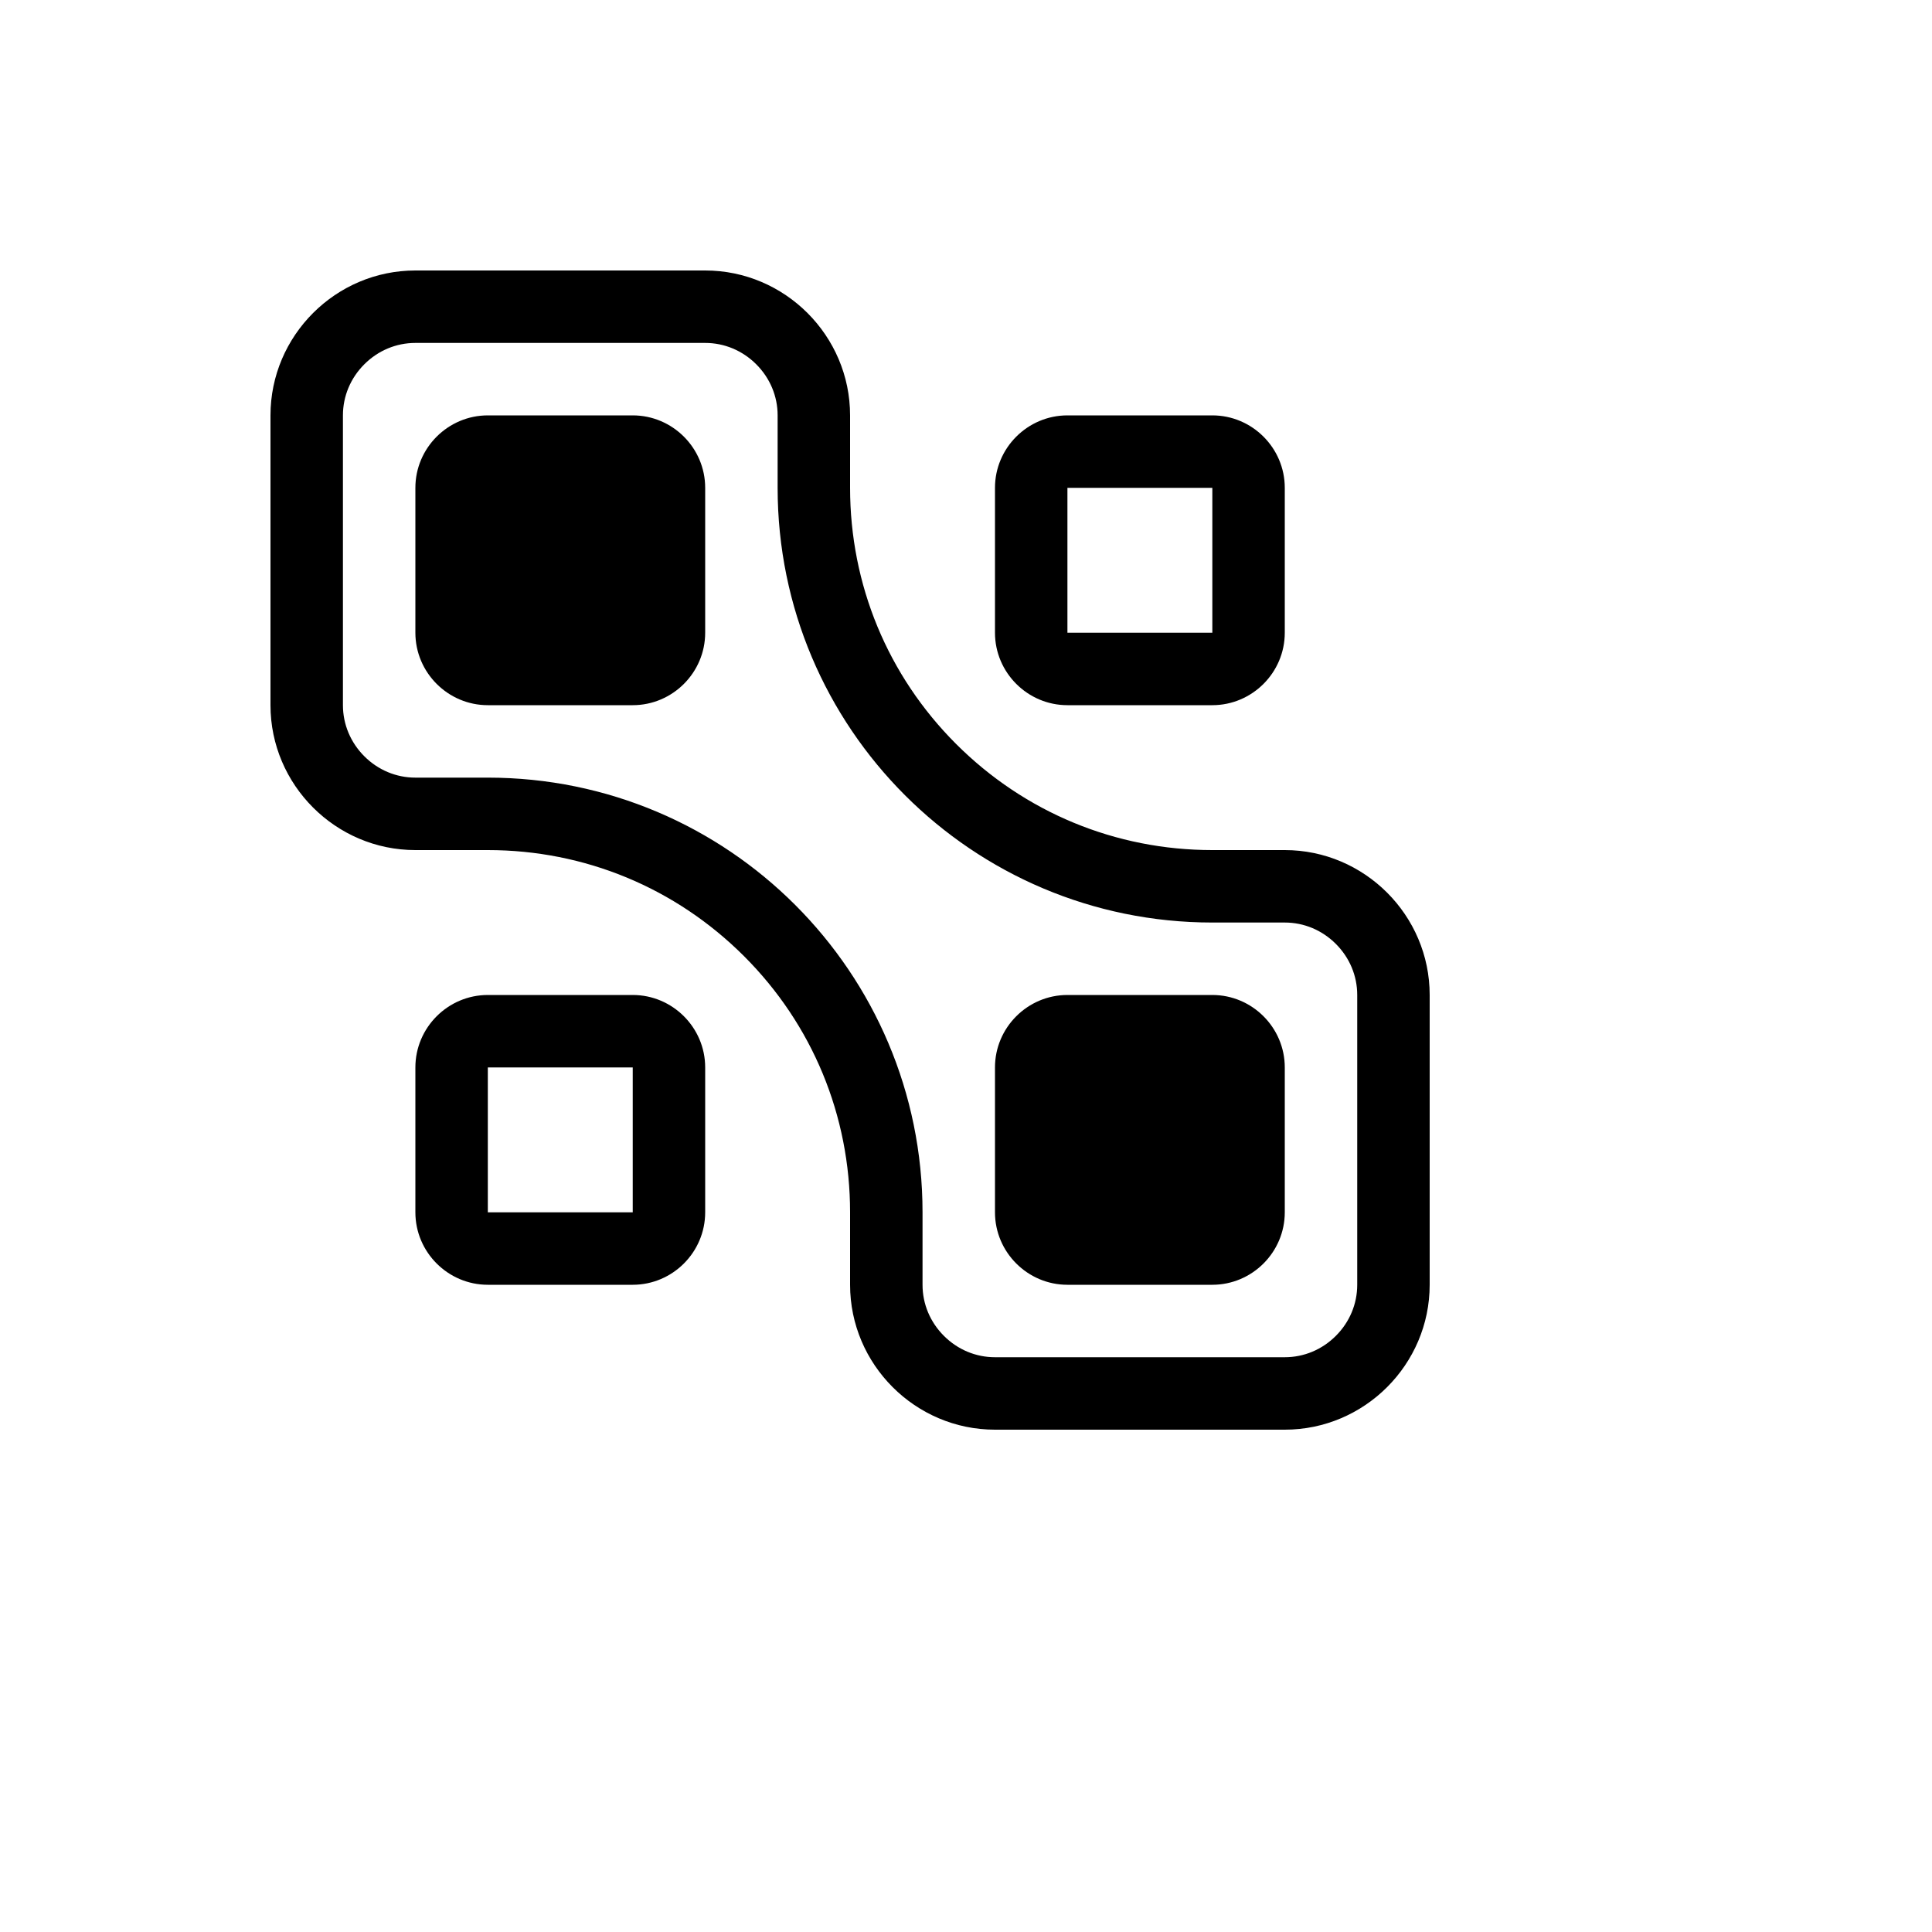
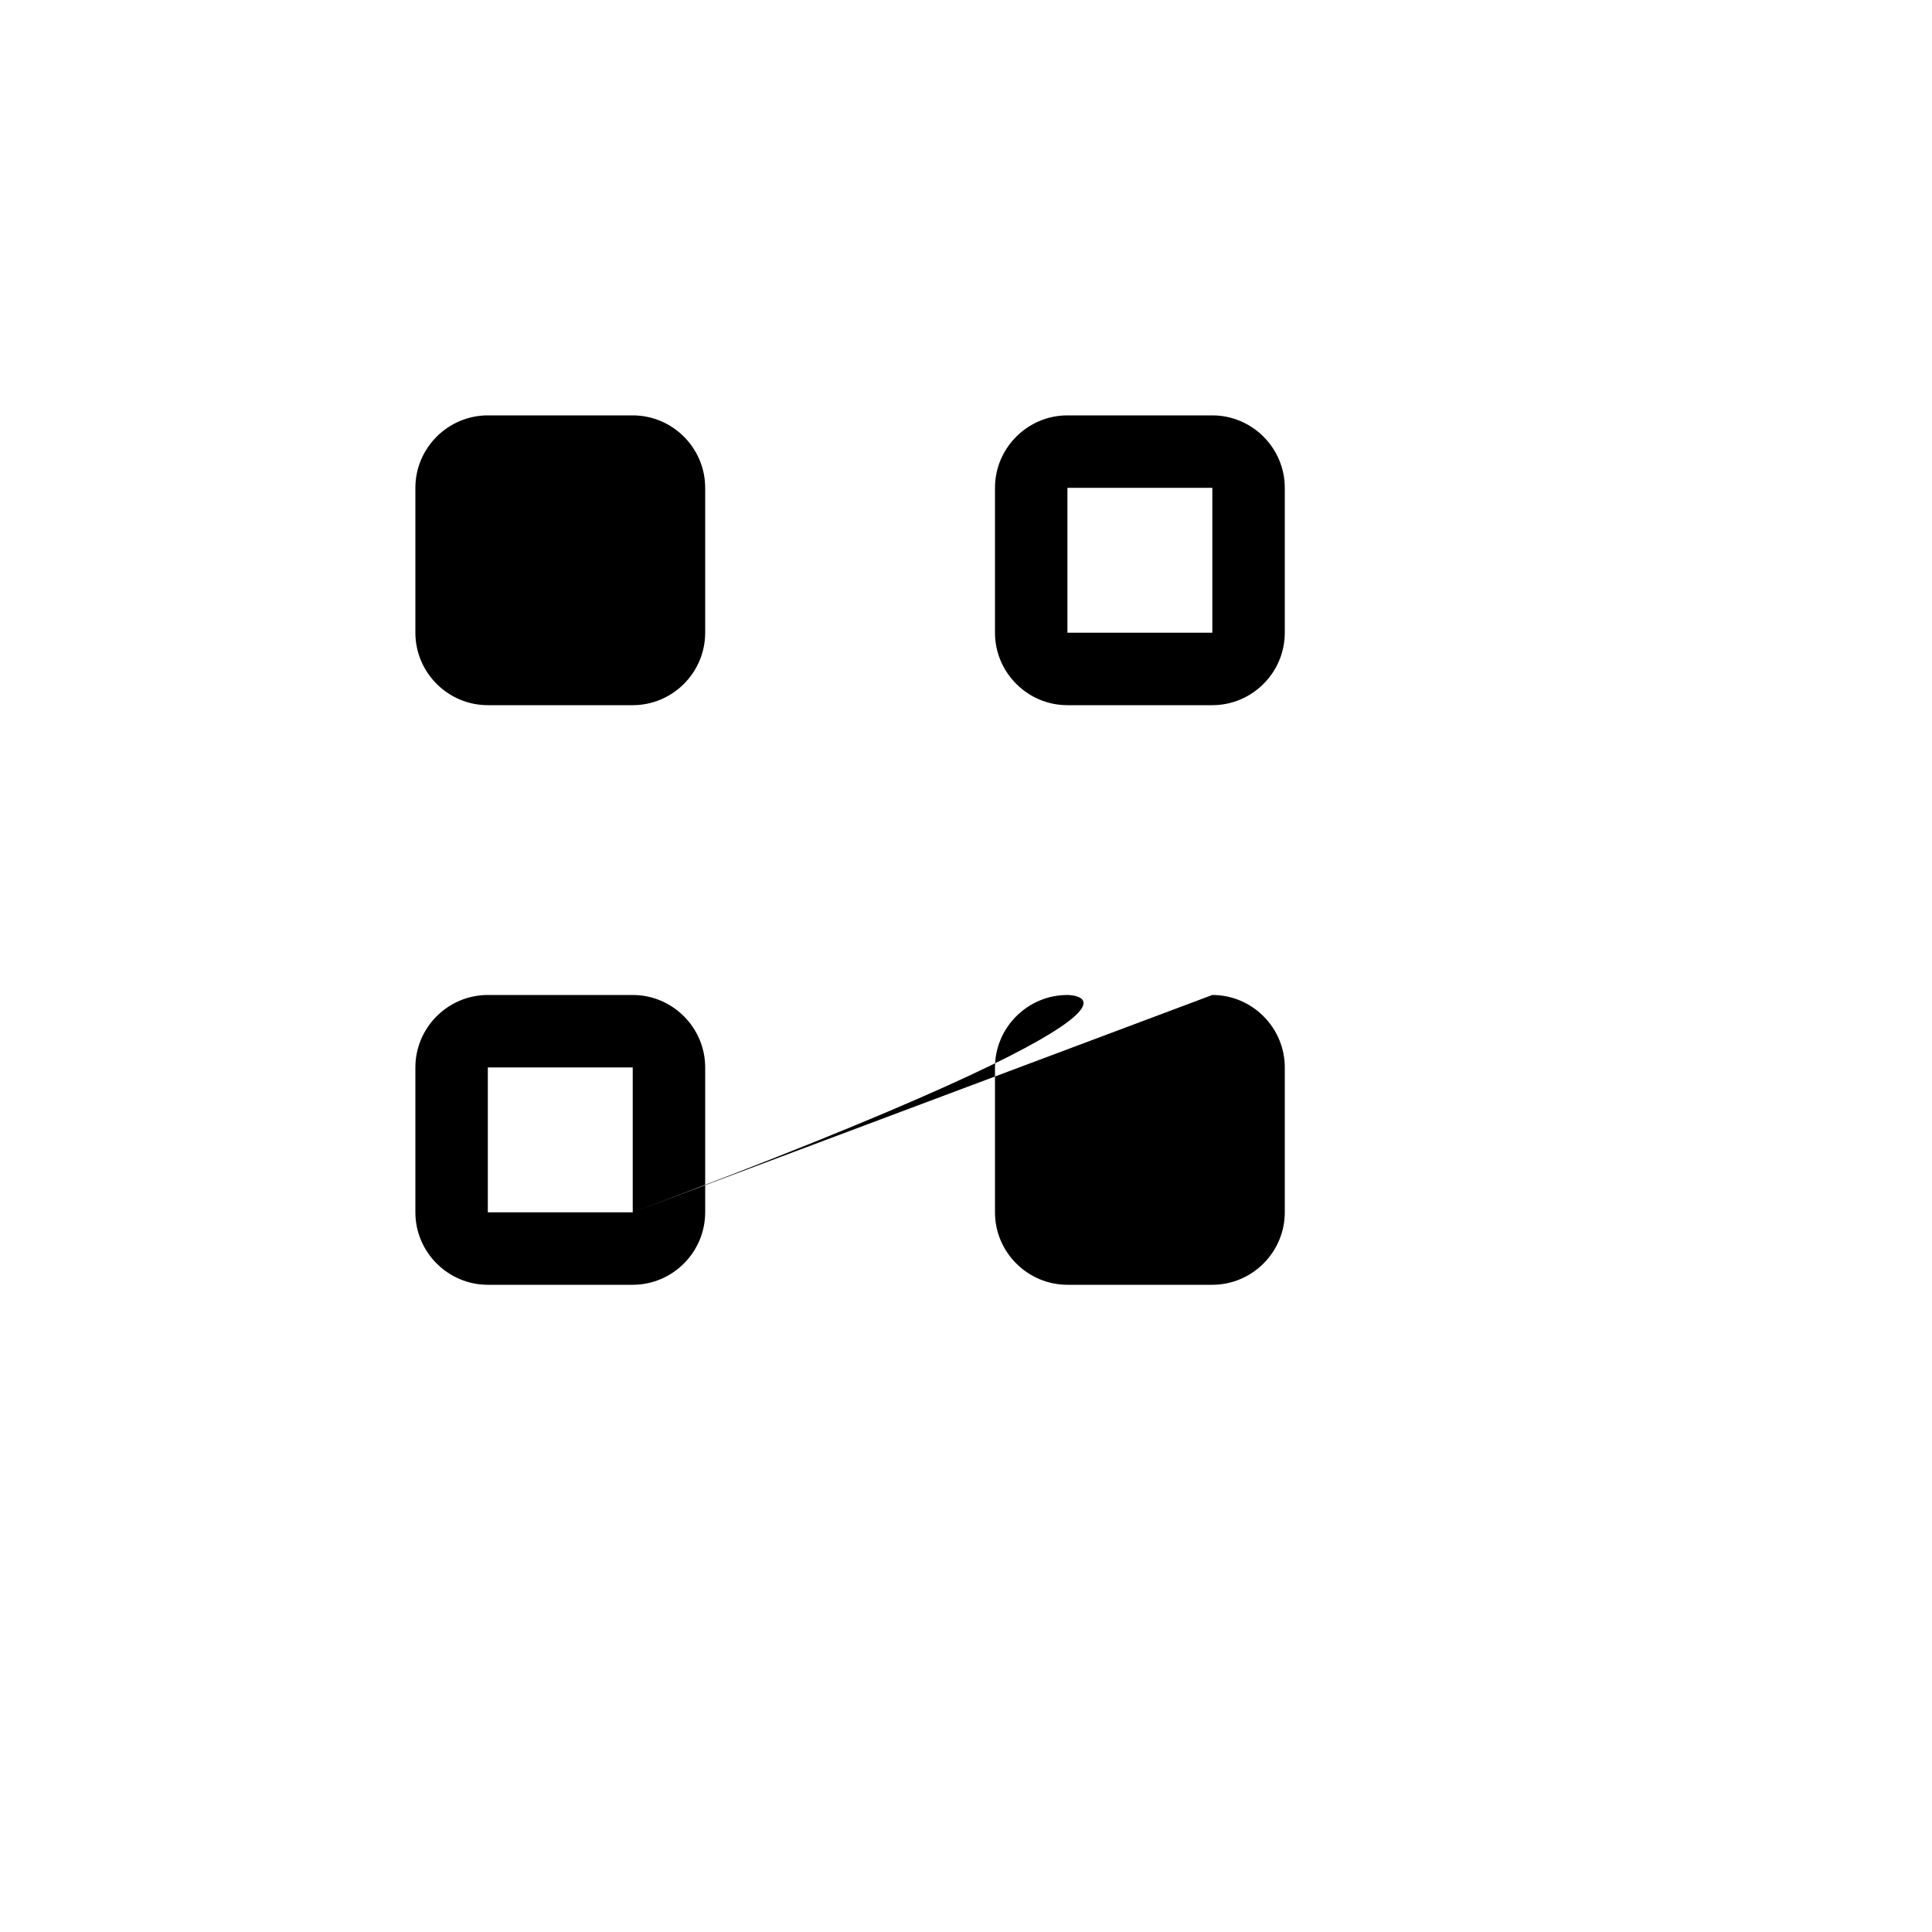
<svg xmlns="http://www.w3.org/2000/svg" version="1.1" width="100%" height="100%" id="svgWorkerArea" viewBox="-25 -25 625 625" style="background: white;">
  <defs id="defsdoc">
    <pattern id="patternBool" x="0" y="0" width="10" height="10" patternUnits="userSpaceOnUse" patternTransform="rotate(35)">
-       <circle cx="5" cy="5" r="4" style="stroke: none;fill: #ff000070;" />
-     </pattern>
+       </pattern>
  </defs>
  <g id="fileImp-900122275" class="cosito">
-     <path id="pathImp-764722013" class="grouped" d="M179.688 109.375C179.688 109.375 132.812 109.375 132.812 109.375 119.922 109.375 109.375 119.922 109.375 132.812 109.375 132.812 109.375 179.688 109.375 179.688 109.375 192.578 119.922 203.125 132.812 203.125 132.812 203.125 179.688 203.125 179.688 203.125 192.578 203.125 203.125 192.578 203.125 179.688 203.125 179.688 203.125 132.812 203.125 132.812 203.125 119.922 192.578 109.375 179.688 109.375 179.688 109.375 179.688 109.375 179.688 109.375M320.312 203.125C320.312 203.125 367.188 203.125 367.188 203.125 380.078 203.125 390.625 192.578 390.625 179.688 390.625 179.688 390.625 132.812 390.625 132.812 390.625 119.922 380.078 109.375 367.188 109.375 367.188 109.375 320.312 109.375 320.312 109.375 307.422 109.375 296.875 119.922 296.875 132.812 296.875 132.812 296.875 179.688 296.875 179.688 296.875 192.578 307.422 203.125 320.312 203.125 320.312 203.125 320.312 203.125 320.312 203.125M320.312 132.812C320.312 132.812 367.188 132.812 367.188 132.812 367.188 132.812 367.188 179.688 367.188 179.688 367.188 179.688 320.312 179.688 320.312 179.688 320.312 179.688 320.312 132.812 320.312 132.812 320.312 132.812 320.312 132.812 320.312 132.812M179.688 296.875C179.688 296.875 132.812 296.875 132.812 296.875 119.922 296.875 109.375 307.422 109.375 320.312 109.375 320.312 109.375 367.188 109.375 367.188 109.375 380.078 119.922 390.625 132.812 390.625 132.812 390.625 179.688 390.625 179.688 390.625 192.578 390.625 203.125 380.078 203.125 367.188 203.125 367.188 203.125 320.312 203.125 320.312 203.125 307.422 192.578 296.875 179.688 296.875 179.688 296.875 179.688 296.875 179.688 296.875M179.688 367.188C179.688 367.188 132.812 367.188 132.812 367.188 132.812 367.188 132.812 320.312 132.812 320.312 132.812 320.312 179.688 320.312 179.688 320.312 179.688 320.312 179.688 367.188 179.688 367.188 179.688 367.188 179.688 367.188 179.688 367.188M367.188 296.875C367.188 296.875 320.312 296.875 320.312 296.875 307.422 296.875 296.875 307.422 296.875 320.312 296.875 320.312 296.875 367.188 296.875 367.188 296.875 380.078 307.422 390.625 320.312 390.625 320.312 390.625 367.188 390.625 367.188 390.625 380.078 390.625 390.625 380.078 390.625 367.188 390.625 367.188 390.625 320.312 390.625 320.312 390.625 307.422 380.078 296.875 367.188 296.875 367.188 296.875 367.188 296.875 367.188 296.875" />
-     <path id="pathImp-804816340" class="grouped" d="M390.625 250C390.625 250 367.188 250 367.188 250 335.875 250 306.461 237.812 284.312 215.688 262.164 193.562 250 164.125 250 132.812 250 132.812 250 109.375 250 109.375 250 83.594 228.906 62.5 203.125 62.5 203.125 62.5 109.375 62.5 109.375 62.5 83.594 62.5 62.5 83.594 62.5 109.375 62.5 109.375 62.5 203.125 62.5 203.125 62.5 228.906 83.594 250 109.375 250 109.375 250 132.812 250 132.812 250 164.125 250 193.539 262.188 215.688 284.312 237.836 306.438 250 335.875 250 367.188 250 367.188 250 390.625 250 390.625 250 416.406 271.094 437.5 296.875 437.5 296.875 437.5 390.625 437.5 390.625 437.5 416.406 437.5 437.5 416.406 437.5 390.625 437.5 390.625 437.5 296.875 437.5 296.875 437.5 271.094 416.406 250 390.625 250 390.625 250 390.625 250 390.625 250M414.062 390.625C414.062 396.836 411.602 402.695 407.148 407.148 402.695 411.602 396.836 414.062 390.625 414.062 390.625 414.062 296.875 414.062 296.875 414.062 290.664 414.062 284.805 411.602 280.352 407.148 275.898 402.695 273.438 396.836 273.438 390.625 273.438 390.625 273.438 367.188 273.438 367.188 273.438 289.523 210.477 226.562 132.812 226.562 132.812 226.562 109.375 226.562 109.375 226.562 103.164 226.562 97.305 224.102 92.852 219.648 88.398 215.195 85.938 209.312 85.938 203.125 85.938 203.125 85.938 109.375 85.938 109.375 85.938 103.164 88.398 97.305 92.852 92.852 97.305 88.398 103.164 85.938 109.375 85.938 109.375 85.938 203.125 85.938 203.125 85.938 209.336 85.938 215.195 88.398 219.648 92.852 224.102 97.305 226.562 103.164 226.562 109.375 226.562 109.375 226.562 132.812 226.562 132.812 226.562 210.477 289.523 273.438 367.188 273.438 367.188 273.438 390.625 273.438 390.625 273.438 396.836 273.438 402.695 275.898 407.148 280.352 411.602 284.805 414.062 290.664 414.062 296.875 414.062 296.875 414.062 390.625 414.062 390.625 414.062 390.625 414.062 390.625 414.062 390.625" />
+     <path id="pathImp-764722013" class="grouped" d="M179.688 109.375C179.688 109.375 132.812 109.375 132.812 109.375 119.922 109.375 109.375 119.922 109.375 132.812 109.375 132.812 109.375 179.688 109.375 179.688 109.375 192.578 119.922 203.125 132.812 203.125 132.812 203.125 179.688 203.125 179.688 203.125 192.578 203.125 203.125 192.578 203.125 179.688 203.125 179.688 203.125 132.812 203.125 132.812 203.125 119.922 192.578 109.375 179.688 109.375 179.688 109.375 179.688 109.375 179.688 109.375M320.312 203.125C320.312 203.125 367.188 203.125 367.188 203.125 380.078 203.125 390.625 192.578 390.625 179.688 390.625 179.688 390.625 132.812 390.625 132.812 390.625 119.922 380.078 109.375 367.188 109.375 367.188 109.375 320.312 109.375 320.312 109.375 307.422 109.375 296.875 119.922 296.875 132.812 296.875 132.812 296.875 179.688 296.875 179.688 296.875 192.578 307.422 203.125 320.312 203.125 320.312 203.125 320.312 203.125 320.312 203.125M320.312 132.812C320.312 132.812 367.188 132.812 367.188 132.812 367.188 132.812 367.188 179.688 367.188 179.688 367.188 179.688 320.312 179.688 320.312 179.688 320.312 179.688 320.312 132.812 320.312 132.812 320.312 132.812 320.312 132.812 320.312 132.812M179.688 296.875C179.688 296.875 132.812 296.875 132.812 296.875 119.922 296.875 109.375 307.422 109.375 320.312 109.375 320.312 109.375 367.188 109.375 367.188 109.375 380.078 119.922 390.625 132.812 390.625 132.812 390.625 179.688 390.625 179.688 390.625 192.578 390.625 203.125 380.078 203.125 367.188 203.125 367.188 203.125 320.312 203.125 320.312 203.125 307.422 192.578 296.875 179.688 296.875 179.688 296.875 179.688 296.875 179.688 296.875M179.688 367.188C179.688 367.188 132.812 367.188 132.812 367.188 132.812 367.188 132.812 320.312 132.812 320.312 132.812 320.312 179.688 320.312 179.688 320.312 179.688 320.312 179.688 367.188 179.688 367.188 179.688 367.188 179.688 367.188 179.688 367.188C367.188 296.875 320.312 296.875 320.312 296.875 307.422 296.875 296.875 307.422 296.875 320.312 296.875 320.312 296.875 367.188 296.875 367.188 296.875 380.078 307.422 390.625 320.312 390.625 320.312 390.625 367.188 390.625 367.188 390.625 380.078 390.625 390.625 380.078 390.625 367.188 390.625 367.188 390.625 320.312 390.625 320.312 390.625 307.422 380.078 296.875 367.188 296.875 367.188 296.875 367.188 296.875 367.188 296.875" />
  </g>
</svg>